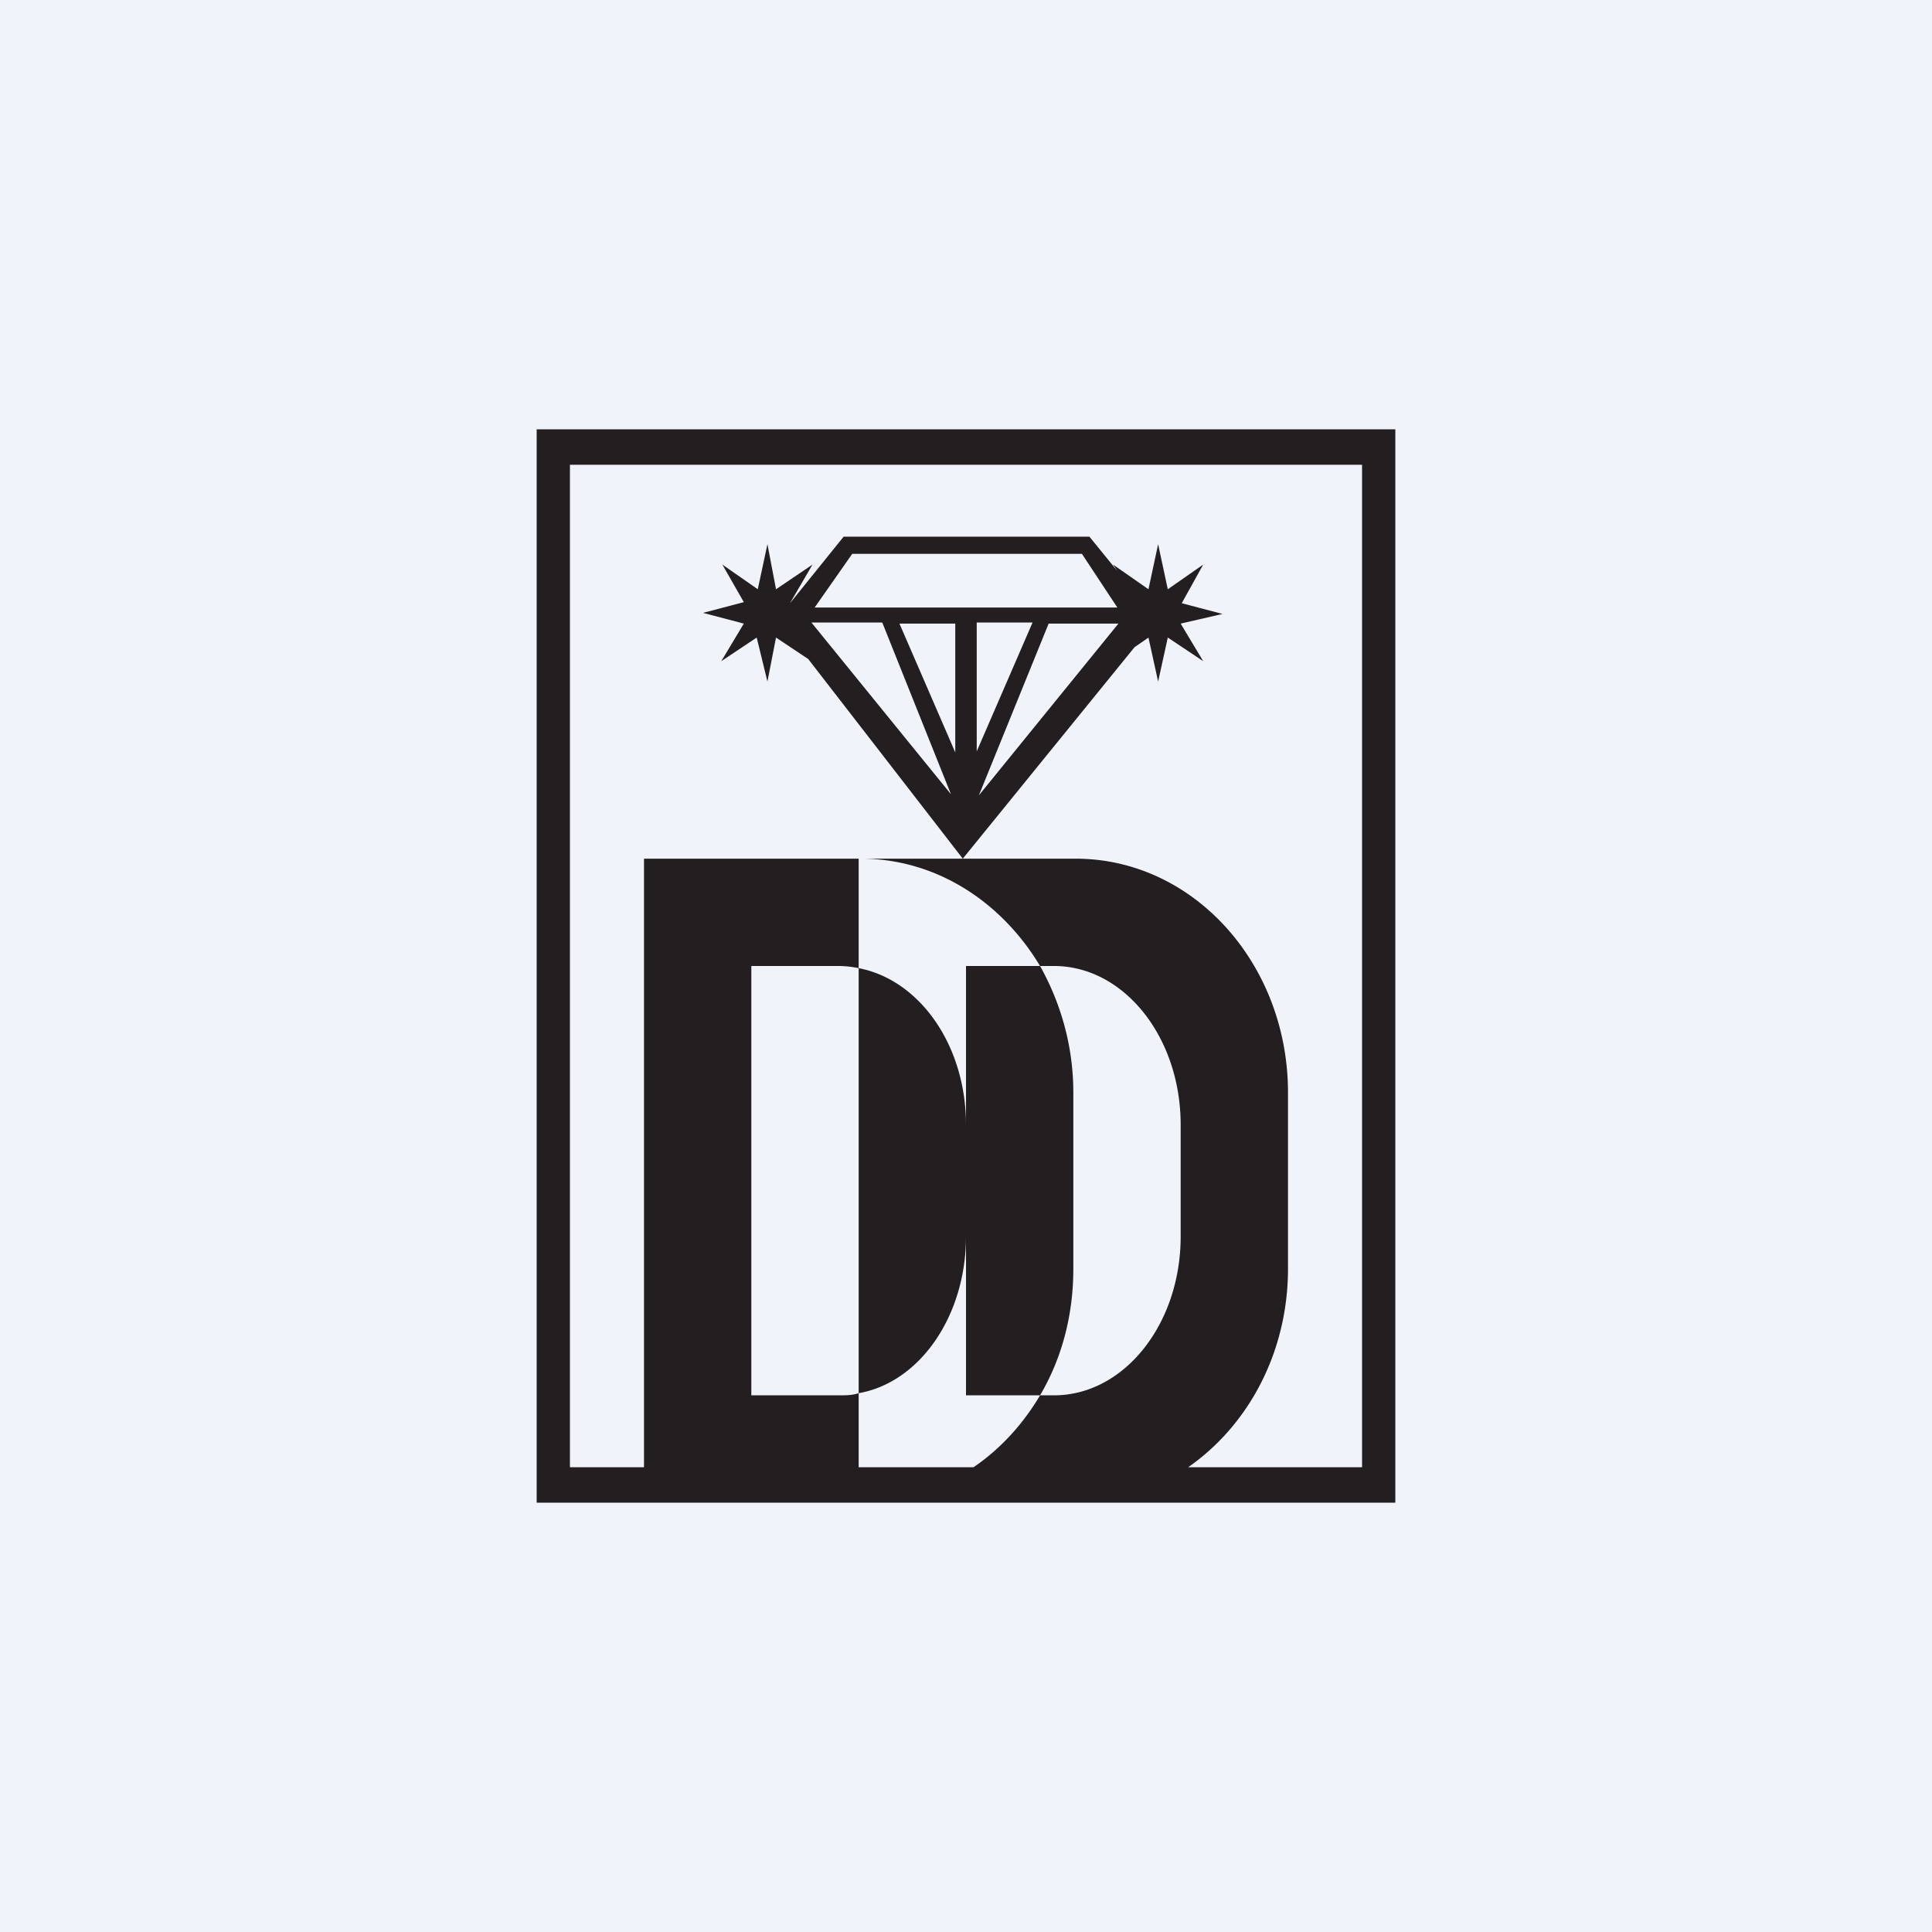
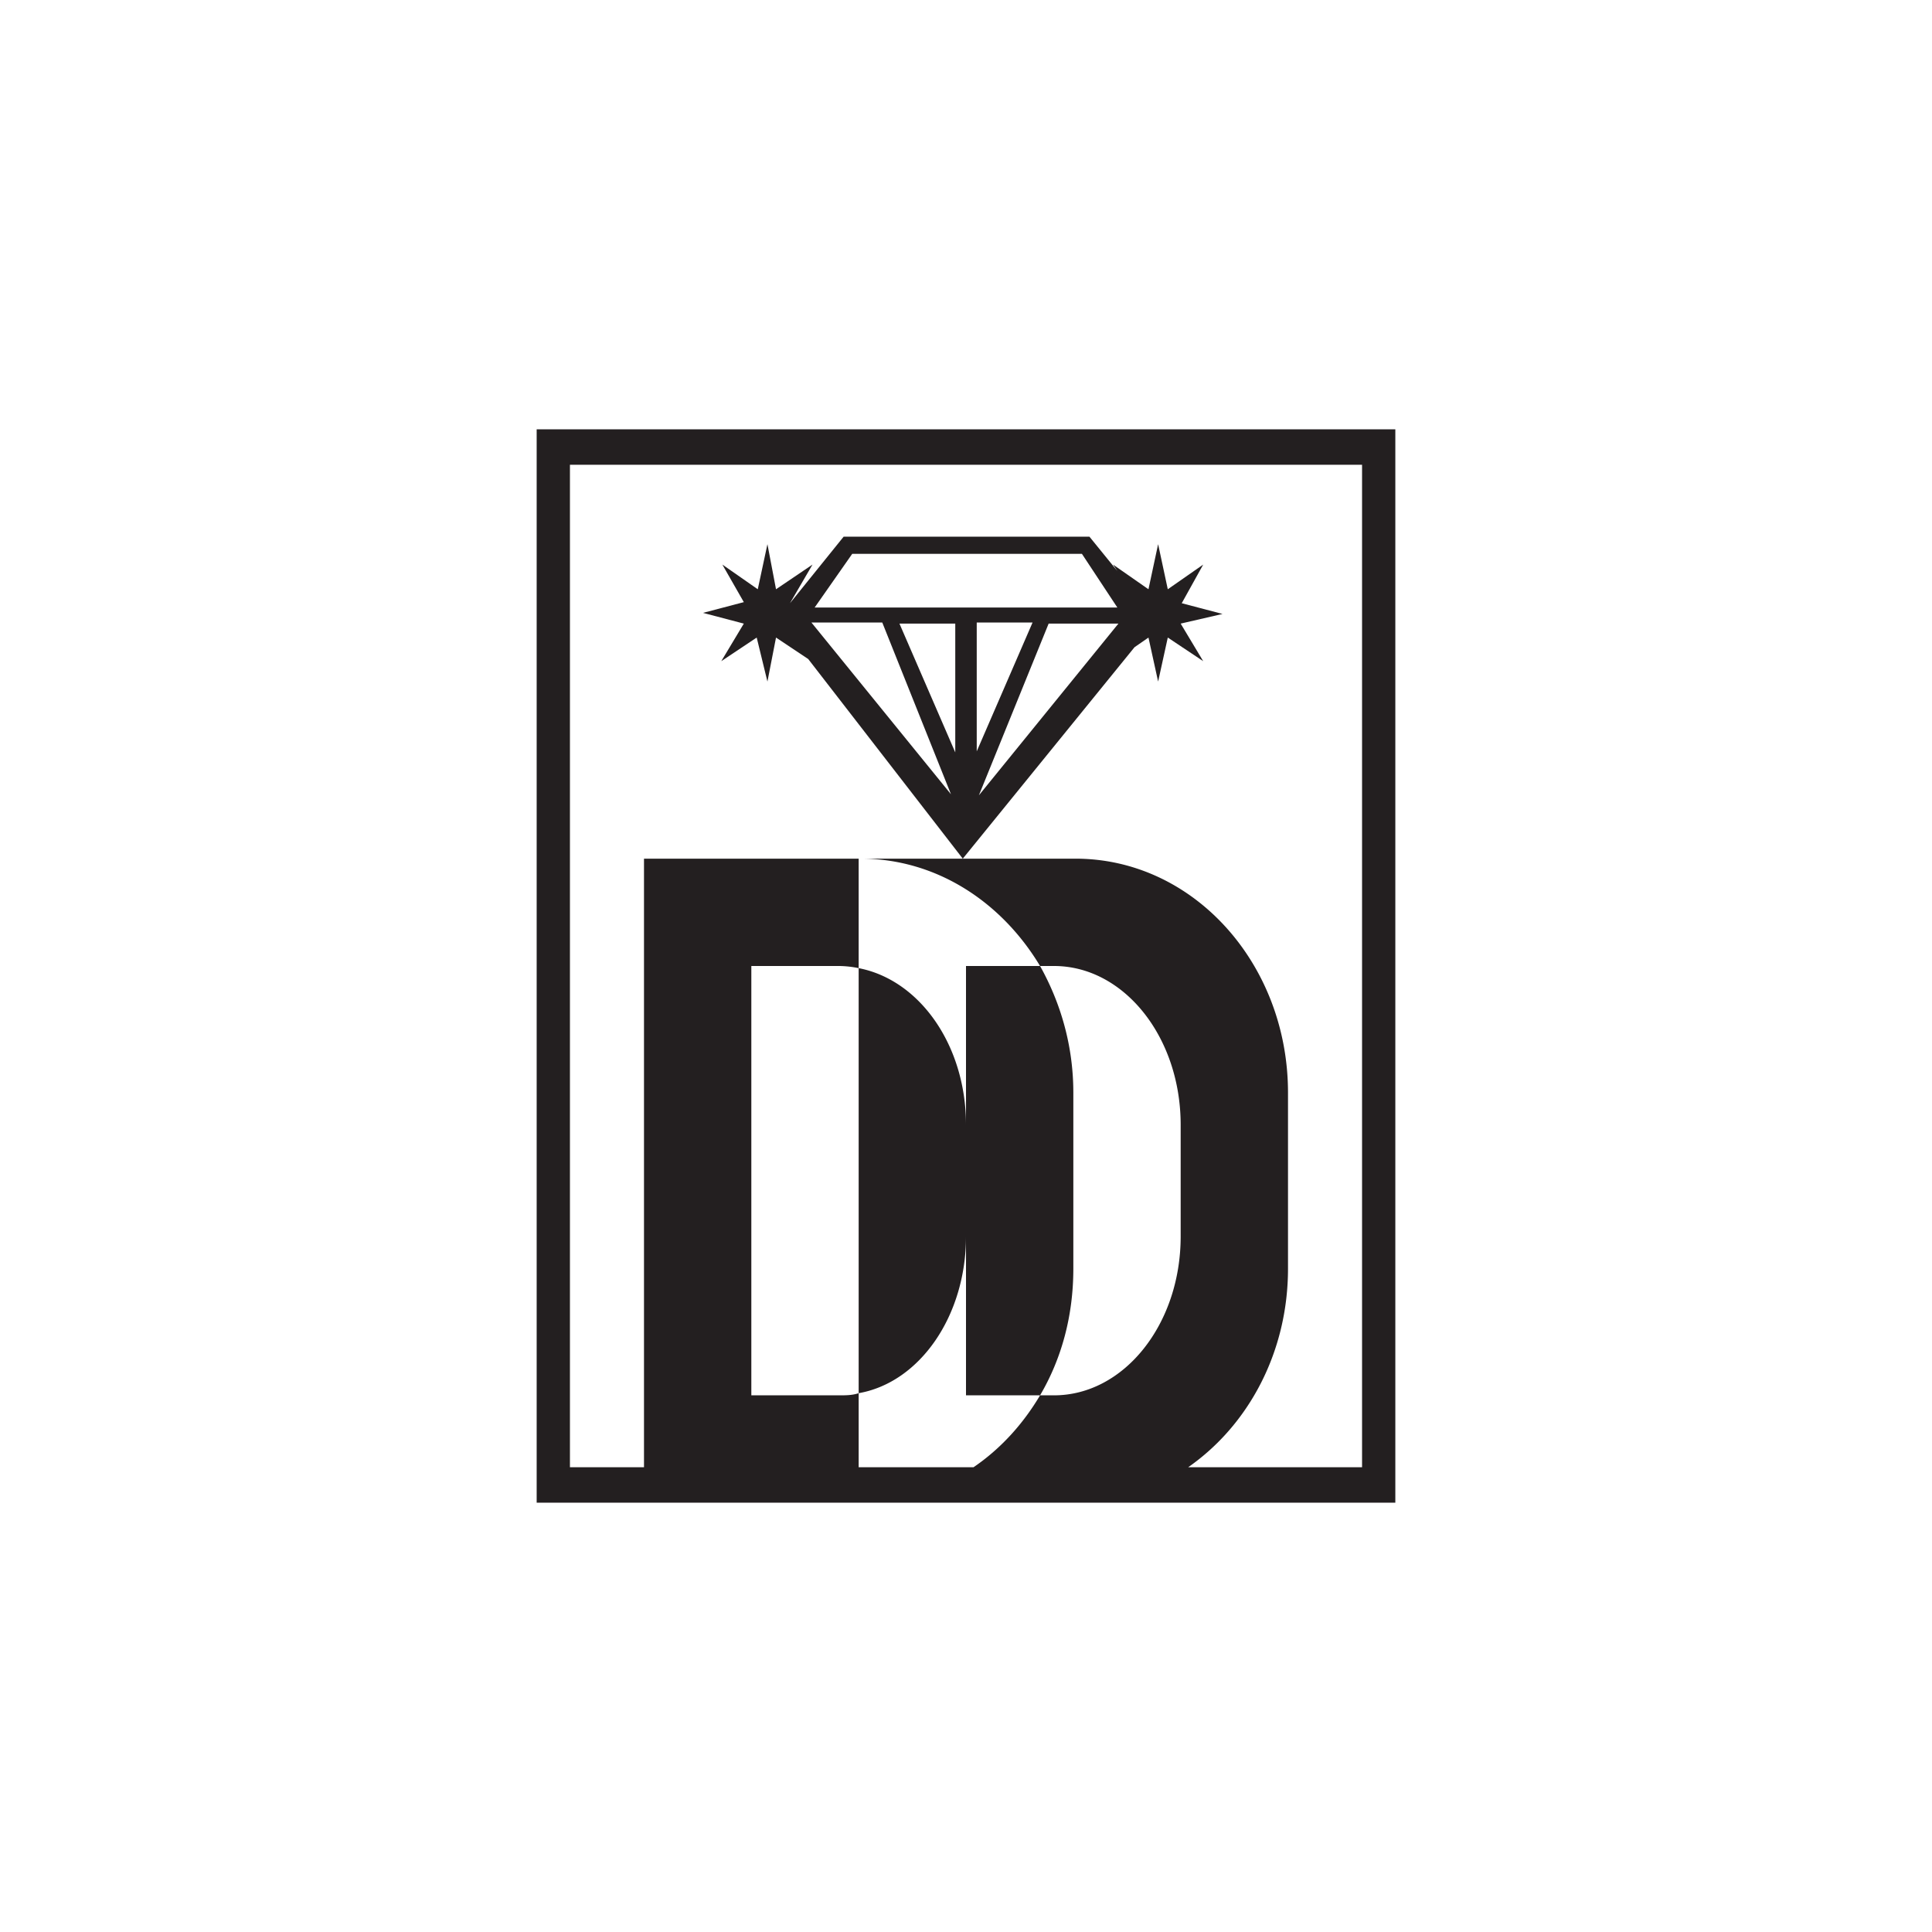
<svg xmlns="http://www.w3.org/2000/svg" width="18" height="18" viewBox="0 0 18 18">
-   <path fill="#F0F3FA" d="M0 0h18v18H0z" />
  <path fill-rule="evenodd" d="M13 4H5v10h8V4Zm-1.93 9.67h1.62V4.33H5.31v9.34H6V8h2v1.02A.95.95 0 0 0 7.82 9H7v4h.82c.06 0 .12 0 .18-.02v.69h1.07c.25-.17.46-.4.62-.67h.13c.65 0 1.18-.66 1.18-1.48v-1.04C11 9.66 10.47 9 9.82 9h-.13c-.36-.6-.97-1-1.67-1h2c1.1 0 1.98.98 1.98 2.18v1.64c0 .78-.37 1.46-.93 1.85ZM9.7 9H9v4h.69c.2-.34.31-.74.31-1.18v-1.64c0-.44-.12-.84-.31-1.18ZM8 12.98c.57-.1 1-.72 1-1.46v-1.04c0-.74-.43-1.35-1-1.46v3.96Zm-.65-7.36h.01l.5-.62h2.29l.26.32-.04-.06.33.23.09-.42.09.42.33-.23-.2.36.38.1-.39.09.21.35-.33-.22-.09.41-.09-.41-.13.09L8.97 8 7.53 6.14l-.3-.2-.08.41-.1-.41-.33.22.21-.35-.38-.1.38-.1-.2-.35.33.23.09-.42.08.42.34-.23-.21.36Zm3.06.04H7.59l.35-.5h2.14l.33.5Zm-2.85.14 1.3 1.6-.64-1.6h-.66ZM8.9 7.01l-.52-1.2h.52V7Zm1.52-1.2-1.3 1.6.65-1.6h.65ZM9.1 7l.52-1.2H9.1V7Z" fill="#231F20" />
</svg>